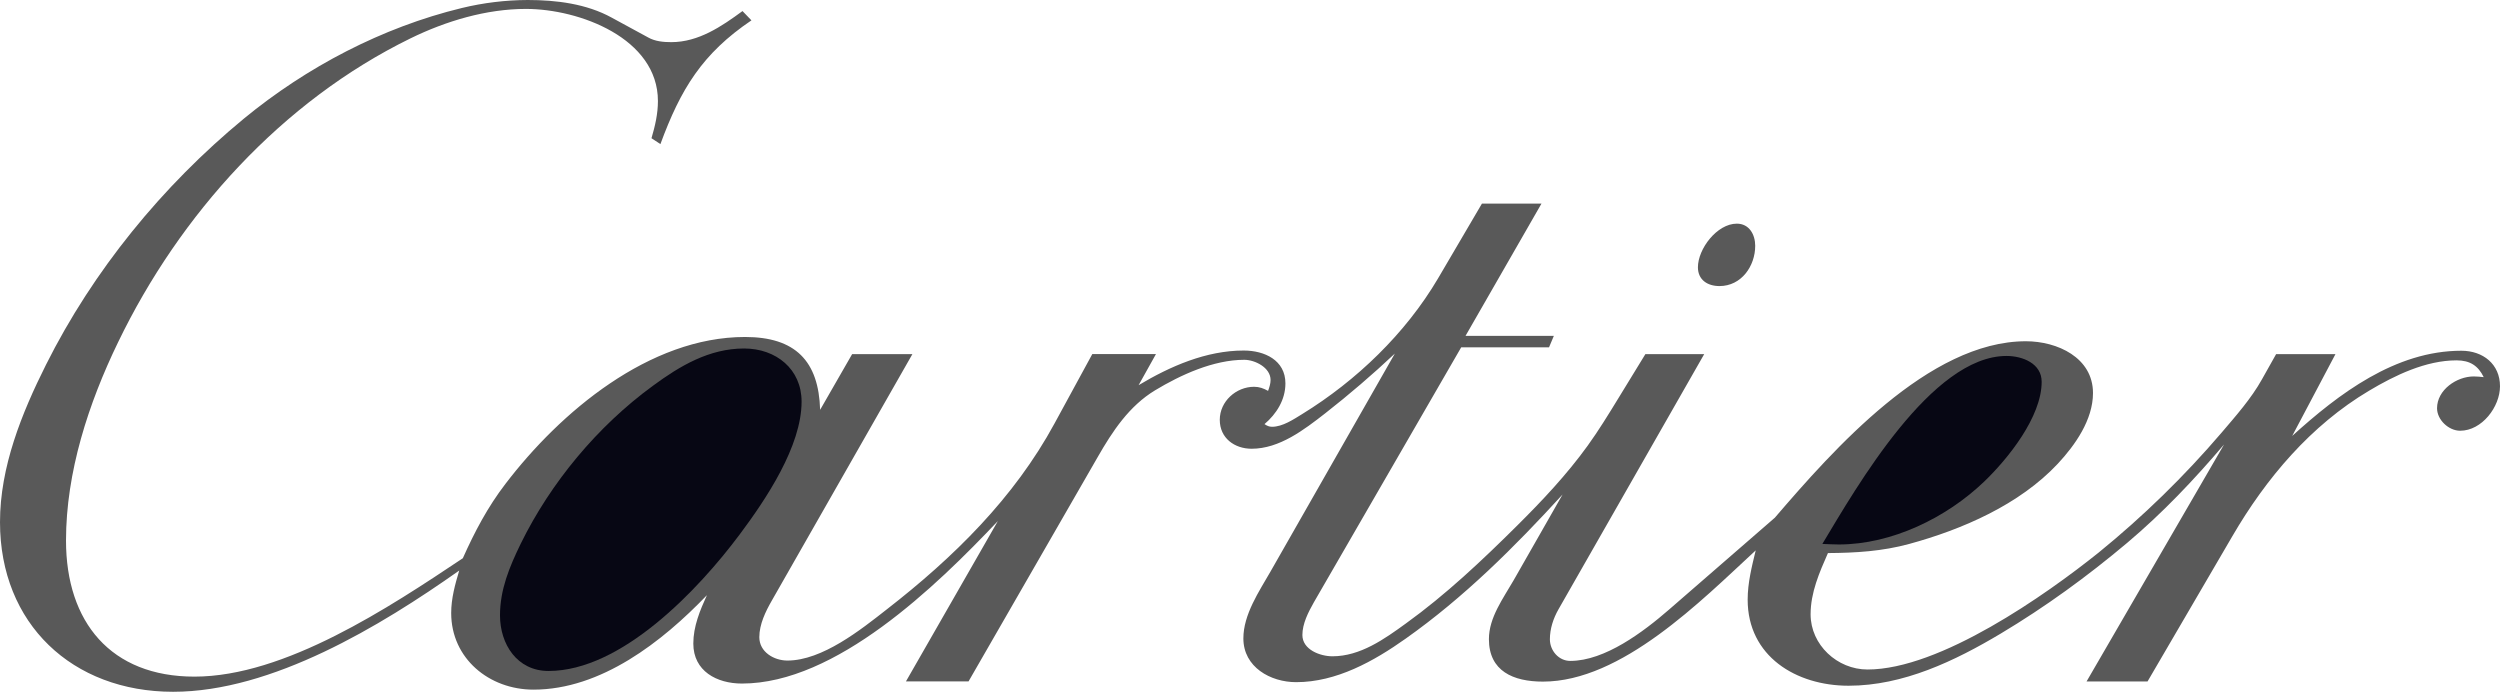
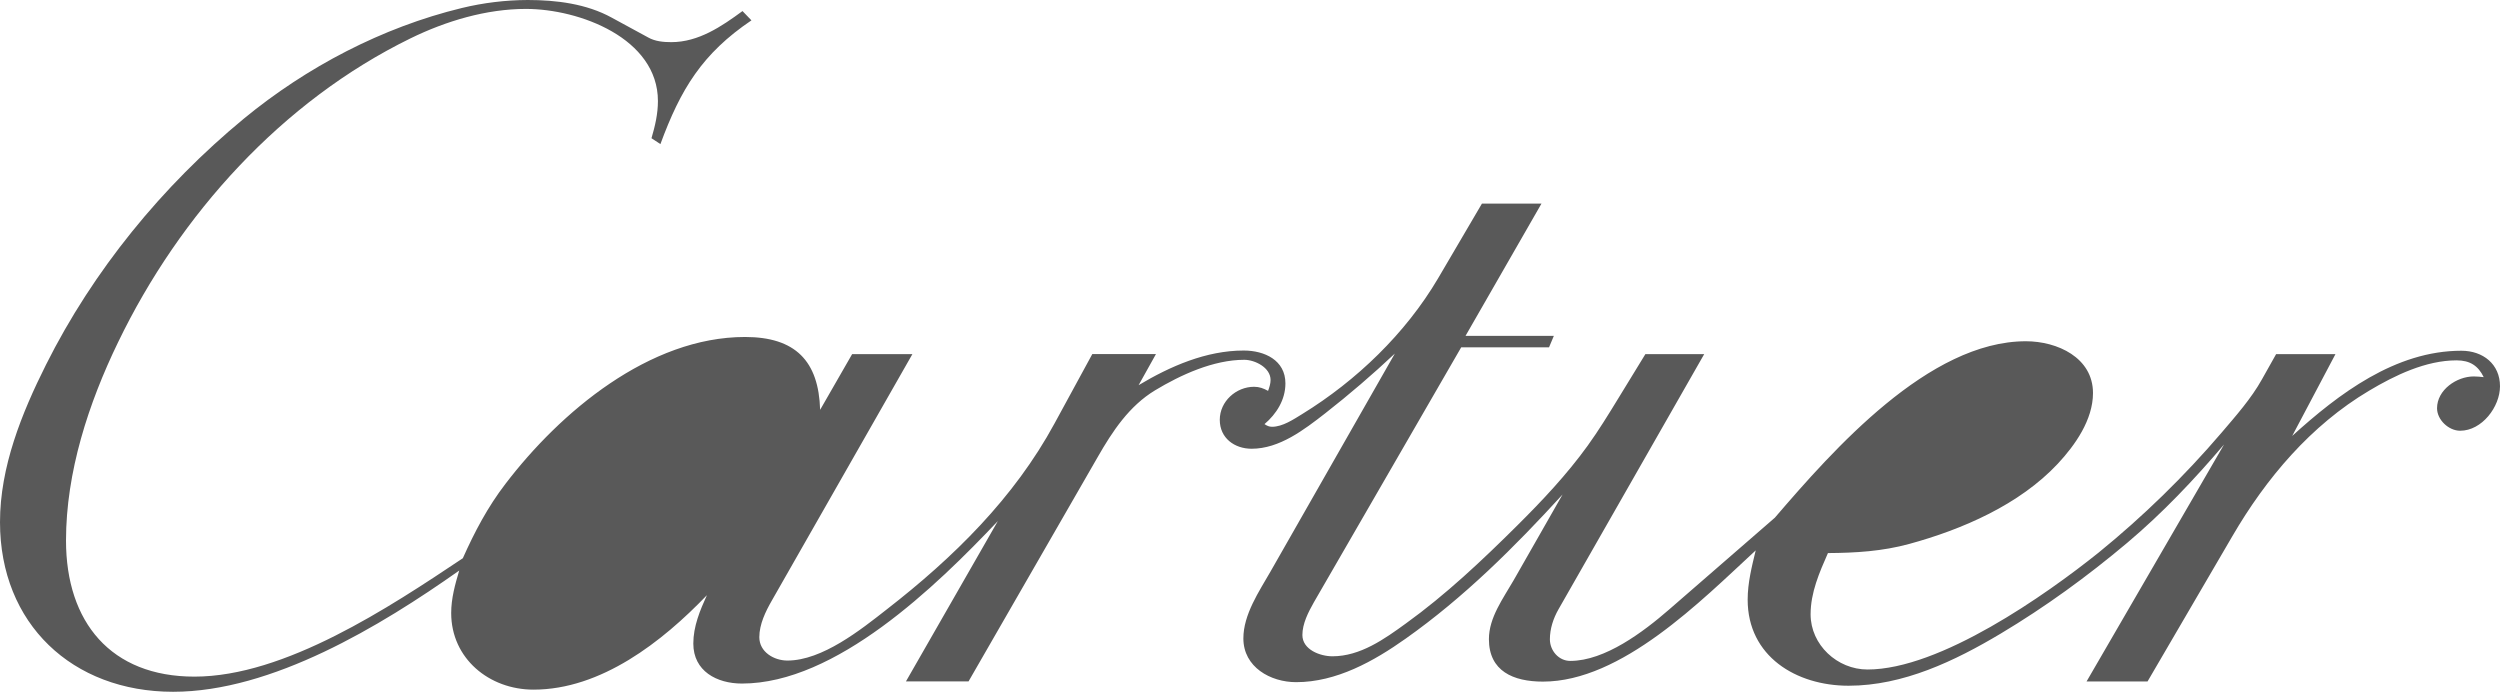
<svg xmlns="http://www.w3.org/2000/svg" width="365px" height="101px" viewBox="0 0 365 101" version="1.1">
  <title>Cartier</title>
  <g id="Leva" stroke="none" stroke-width="1" fill="none" fill-rule="evenodd">
    <g id="logos" transform="translate(-524, 0)" fill-rule="nonzero">
      <g id="Cartier" transform="translate(524, 0)">
        <path d="M67.047,83.299 C55.56,91.408 39.712,101 25.273,101 C10.546,101 0,91.068 0,76.235 C0,68.177 3.159,60.357 6.71,53.264 C13.603,39.497 23.707,27.138 35.587,17.336 C44.777,9.775 55.82,3.986 67.413,1.172 C70.567,0.406 73.801,0.013 77.047,0 C81.199,0 85.637,0.548 89.32,2.58 L94.645,5.475 C95.662,6.05 96.89,6.153 98.013,6.153 C101.982,6.153 105.351,3.86 108.404,1.616 L109.71,2.972 C102.53,7.821 99.372,13.01 96.42,21.04 L95.116,20.18 C95.637,18.406 96.057,16.635 96.057,14.756 C96.057,5.579 84.57,1.302 76.788,1.302 C70.991,1.302 65.091,3.076 59.922,5.606 C41.176,14.783 26.241,31.313 17.234,49.98 C12.926,58.872 9.637,68.934 9.637,78.923 C9.637,90.835 16.189,98.787 28.382,98.787 C41.593,98.787 56.842,88.672 67.573,81.503 C69.297,77.643 71.203,74.022 73.787,70.656 C81.801,60.149 94.805,49.199 108.774,49.199 C116.136,49.199 119.53,52.718 119.739,59.836 L124.412,51.702 L133.21,51.702 L112.688,87.681 C111.775,89.274 110.861,91.149 110.861,93.028 C110.861,95.191 113.002,96.441 114.96,96.441 C120.051,96.441 125.692,91.928 129.451,88.983 C139.189,81.422 148.041,72.74 153.966,61.815 L159.474,51.698 L168.768,51.698 L166.236,56.236 C170.857,53.471 176.105,51.177 181.588,51.177 C184.616,51.177 187.671,52.585 187.671,55.974 C187.671,58.374 186.365,60.433 184.616,61.92 C184.957,62.155 185.293,62.31 185.711,62.31 C187.277,62.31 188.87,61.217 190.149,60.435 C198.064,55.559 205.215,48.678 209.939,40.673 L216.365,29.722 L225.059,29.722 L213.964,49.041 L226.86,49.041 L226.158,50.711 L213.335,50.711 L191.821,87.944 C191.013,89.378 190.149,91.047 190.149,92.712 C190.149,94.851 192.737,95.819 194.537,95.819 C198.585,95.819 202.108,93.316 205.267,91.02 C211.092,86.824 216.417,81.793 221.508,76.733 C225.186,73.082 228.764,69.275 231.794,65.079 C233.412,62.835 234.849,60.489 236.284,58.142 L240.226,51.702 L248.814,51.702 L227.539,88.961 C226.781,90.29 226.284,91.8 226.284,93.339 C226.284,94.979 227.562,96.493 229.258,96.493 C234.324,96.493 239.94,92.244 243.67,89.008 L259.128,75.584 C267.666,65.647 281.608,49.823 295.784,49.823 C300.351,49.823 305.577,52.198 305.577,57.385 C305.577,61.294 302.964,64.996 300.432,67.711 C294.844,73.682 286.486,77.307 278.736,79.418 C274.816,80.488 270.927,80.723 266.879,80.748 C265.628,83.591 264.347,86.511 264.347,89.691 C264.347,94.146 268.237,97.748 272.65,97.748 C283.251,97.748 298.734,86.822 306.408,80.671 C312.904,75.392 318.908,69.536 324.345,63.175 C326.41,60.748 328.682,58.195 330.248,55.379 L332.312,51.704 L340.977,51.704 L334.661,63.646 C341.448,57.492 349.727,51.208 359.361,51.208 C362.52,51.208 365,53.164 365,56.395 C365,59.394 362.362,62.887 359.179,62.887 C357.507,62.887 355.808,61.294 355.808,59.602 C355.808,56.918 358.684,54.96 361.162,54.96 C361.656,54.96 362.157,55.012 362.622,55.064 C361.814,53.396 360.614,52.612 358.655,52.612 C354.165,52.612 349.646,54.802 345.887,57.044 C337.376,62.103 330.85,69.82 325.918,78.294 L313.542,99.492 L304.638,99.492 L324.713,64.894 C320.329,70.054 315.733,74.903 310.565,79.259 C304.769,84.137 298.607,88.621 292.104,92.505 C285.419,96.495 277.874,100.116 269.888,100.116 C262.237,100.116 255.159,95.819 255.159,87.55 C255.159,85.099 255.759,82.726 256.334,80.356 C248.372,87.708 236.754,99.515 225.267,99.515 C220.93,99.515 217.381,97.98 217.381,93.314 C217.381,90.159 219.47,87.368 220.982,84.734 L228.137,72.193 C221.14,79.856 213.726,87.237 205.24,93.233 C200.567,96.547 195.111,99.596 189.233,99.596 C185.501,99.596 181.532,97.404 181.532,93.208 C181.532,89.711 183.831,86.35 185.503,83.429 L203.647,51.621 C200.387,54.685 196.99,57.6 193.466,60.357 C190.411,62.731 186.809,65.517 182.735,65.517 C180.255,65.517 178.087,63.978 178.087,61.292 C178.087,58.608 180.463,56.47 183.1,56.47 C183.856,56.47 184.485,56.704 185.138,57.069 C185.32,56.574 185.503,56.026 185.503,55.479 C185.503,53.653 183.204,52.531 181.665,52.531 C177.173,52.531 172.396,54.722 168.637,56.988 C164.851,59.284 162.423,62.957 160.257,66.742 L141.405,99.488 L132.267,99.488 L145.688,76.075 C136.653,85.619 122.032,99.799 108.325,99.799 C104.645,99.799 101.224,97.976 101.224,93.959 C101.224,91.46 102.19,89.139 103.21,86.895 C96.682,93.7 87.754,100.687 77.884,100.687 C71.436,100.687 65.874,96.149 65.874,89.502 C65.874,87.366 66.447,85.306 67.047,83.299 L67.047,83.299 Z" id="Path" fill="#595959" />
-         <path d="M251.04,41.767 C249.291,41.767 247.896,40.853 247.896,39.025 C247.896,36.333 250.685,32.654 253.574,32.654 C255.397,32.654 256.26,34.259 256.26,35.889 C256.262,38.828 254.258,41.767 251.04,41.767 L251.04,41.767 Z" id="Path" fill="#595959" />
-         <path d="M117.032,58.631 C117.032,53.896 113.308,50.88 108.643,50.88 C103.563,50.88 99.29,53.402 95.302,56.342 C87.25,62.221 80.399,70.466 76.022,79.388 C74.38,82.771 73,86.071 73,89.843 C73,94.058 75.502,97.962 80.086,97.962 C90.743,97.962 101.947,86.125 107.99,78.035 C111.822,72.91 117.032,65.159 117.032,58.631 L117.032,58.631 Z M266.065,79.413 C266.872,79.442 267.653,79.493 268.461,79.493 C276.196,79.493 284.196,75.589 289.692,70.311 C293.161,66.982 298.083,60.867 298.083,55.742 C298.083,53.063 295.294,51.97 292.95,51.97 C282.009,51.972 271.093,71.039 266.065,79.413 L266.065,79.413 Z" id="Shape" fill="#070714" />
      </g>
    </g>
  </g>
</svg>